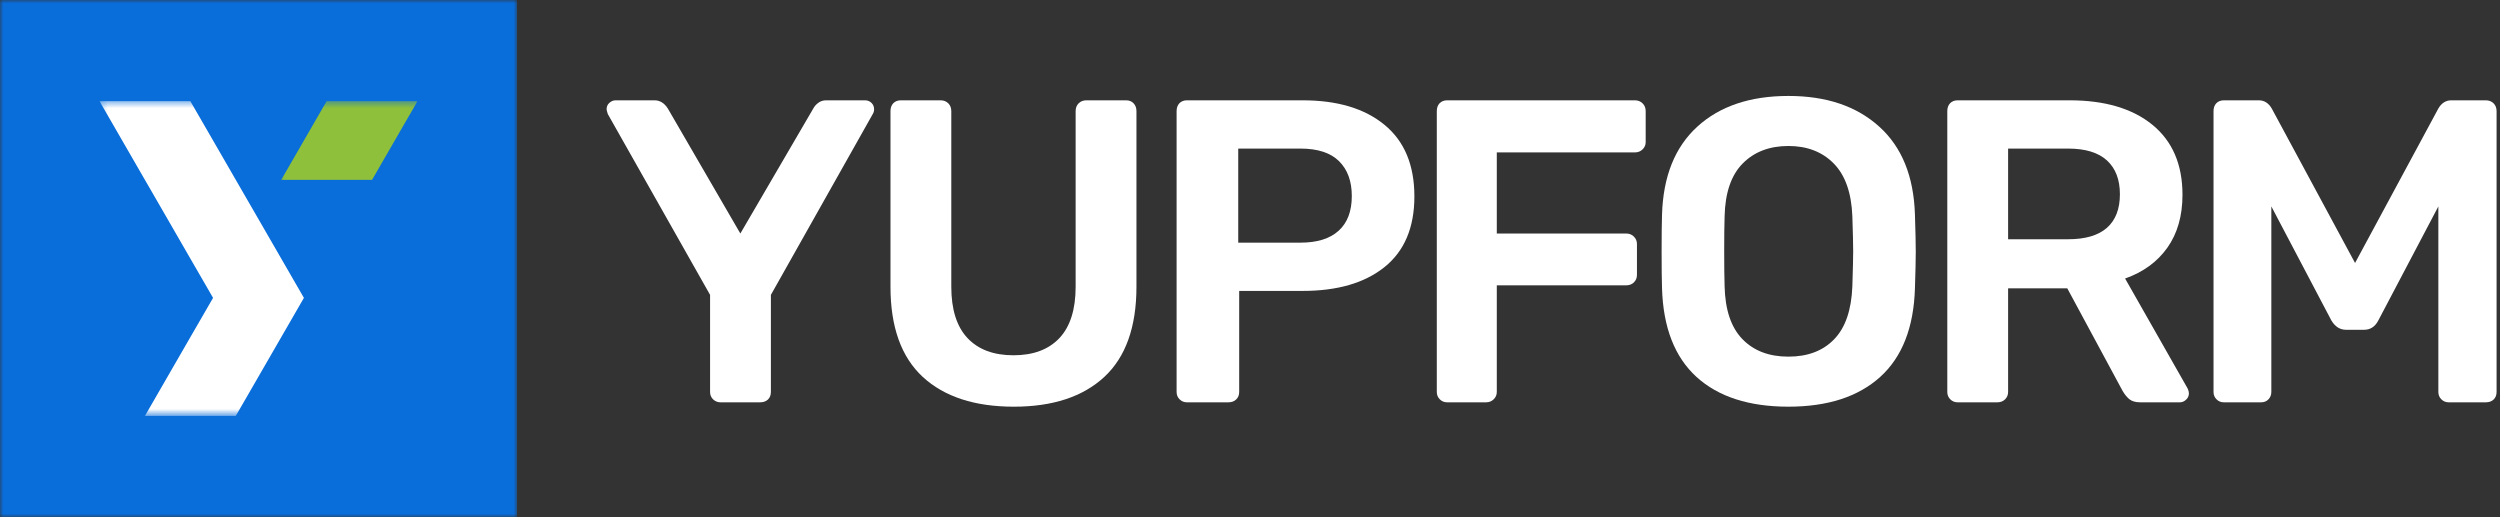
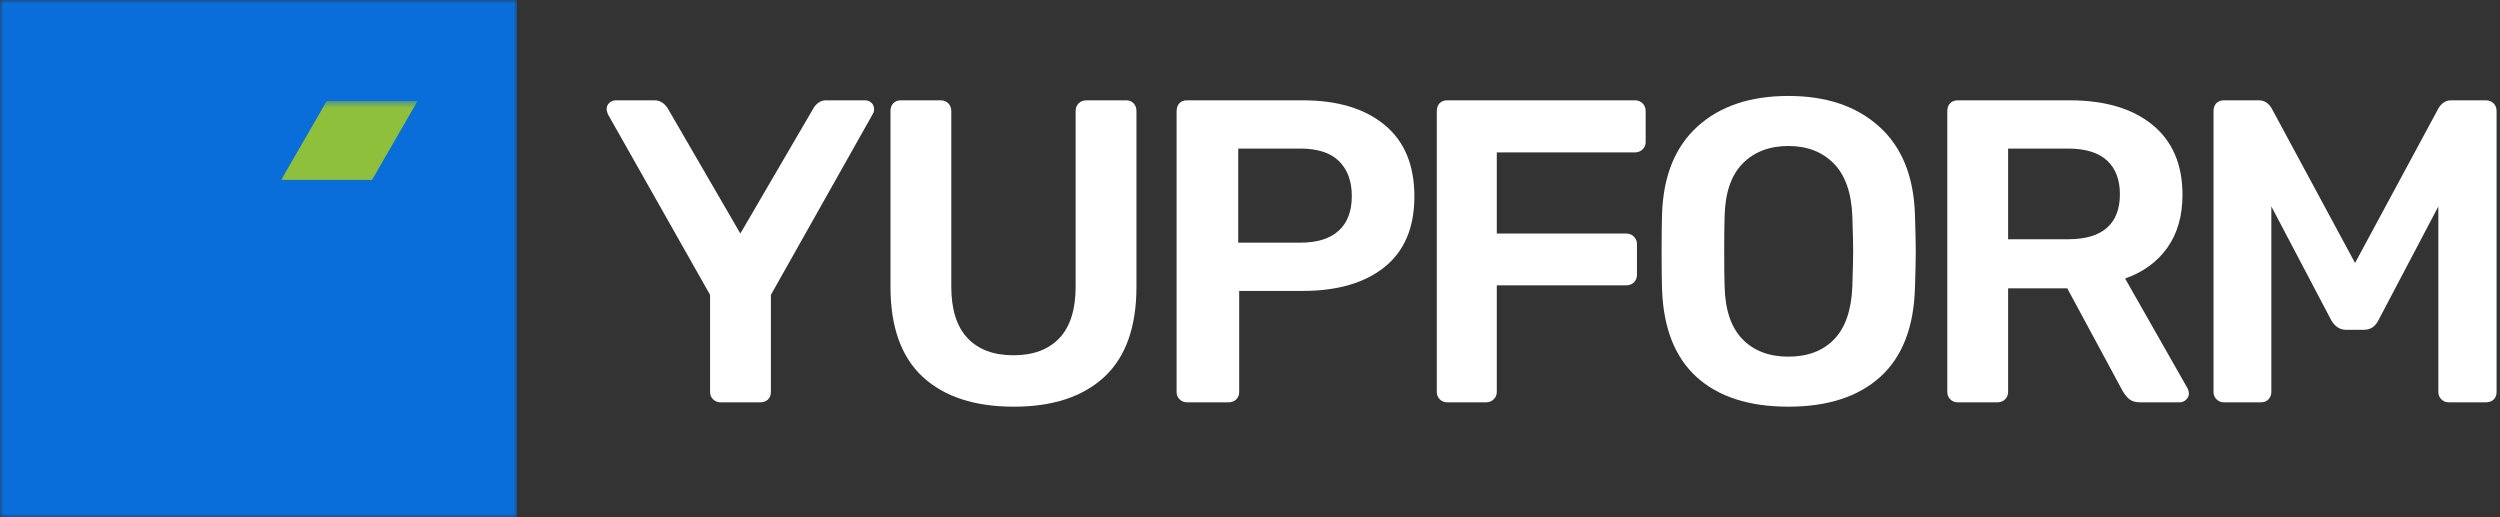
<svg xmlns="http://www.w3.org/2000/svg" width="382" height="79" viewBox="0 0 382 79" fill="none">
  <rect x="0" y="0" width="382" height="79" fill="#333333" stroke="none" />
  <path d="M110.083 61.474C109.651 61.474 109.276 61.323 108.958 61.016C108.651 60.714 108.5 60.339 108.5 59.891V45.057L92.875 17.432C92.75 17.031 92.688 16.787 92.688 16.703C92.688 16.302 92.823 15.974 93.104 15.724C93.396 15.463 93.713 15.328 94.062 15.328H100C100.833 15.328 101.51 15.745 102.042 16.578L113.125 35.682L124.271 16.578C124.438 16.26 124.688 15.974 125.021 15.724C125.354 15.463 125.76 15.328 126.25 15.328H132.167C132.568 15.328 132.901 15.463 133.167 15.724C133.427 15.974 133.563 16.302 133.563 16.703C133.563 16.969 133.49 17.213 133.354 17.432L117.792 45.057V59.891C117.792 60.38 117.635 60.766 117.333 61.057C117.026 61.339 116.63 61.474 116.146 61.474H110.083Z" fill="white" />
  <path d="M154.921 62.141C148.947 62.141 144.306 60.63 141.004 57.599C137.712 54.557 136.066 49.964 136.066 43.807V16.974C136.066 16.49 136.202 16.094 136.483 15.787C136.775 15.484 137.16 15.328 137.65 15.328H143.712C144.197 15.328 144.592 15.484 144.9 15.787C145.202 16.094 145.358 16.49 145.358 16.974V43.807C145.358 47.281 146.181 49.901 147.837 51.661C149.488 53.411 151.827 54.286 154.858 54.286C157.884 54.286 160.223 53.411 161.879 51.661C163.53 49.901 164.358 47.281 164.358 43.807V16.974C164.358 16.49 164.509 16.094 164.816 15.787C165.118 15.484 165.514 15.328 166.004 15.328H172.066C172.551 15.328 172.931 15.484 173.212 15.787C173.504 16.094 173.65 16.49 173.65 16.974V43.807C173.65 49.964 172.009 54.557 168.733 57.599C165.452 60.63 160.848 62.141 154.921 62.141Z" fill="white" />
  <path d="M181.368 61.474C180.921 61.474 180.546 61.323 180.243 61.016C179.936 60.714 179.785 60.339 179.785 59.891V16.974C179.785 16.49 179.921 16.094 180.202 15.787C180.493 15.484 180.879 15.328 181.368 15.328H199.035C204.353 15.328 208.525 16.578 211.556 19.078C214.598 21.578 216.118 25.224 216.118 30.016C216.118 34.766 214.598 38.365 211.556 40.807C208.525 43.24 204.353 44.453 199.035 44.453H189.348V59.891C189.348 60.38 189.186 60.766 188.868 61.057C188.561 61.339 188.171 61.474 187.702 61.474H181.368ZM198.702 37.078C201.254 37.078 203.202 36.474 204.535 35.266C205.879 34.057 206.556 32.286 206.556 29.953C206.556 27.677 205.9 25.901 204.598 24.62C203.306 23.344 201.337 22.703 198.702 22.703H189.202V37.078H198.702Z" fill="white" />
  <path d="M221.126 61.474C220.678 61.474 220.303 61.323 220.001 61.016C219.694 60.714 219.543 60.339 219.543 59.891V16.974C219.543 16.49 219.678 16.094 219.96 15.787C220.251 15.484 220.637 15.328 221.126 15.328H249.814C250.283 15.328 250.673 15.484 250.98 15.787C251.298 16.094 251.46 16.49 251.46 16.974V21.724C251.46 22.156 251.298 22.526 250.98 22.828C250.673 23.135 250.283 23.287 249.814 23.287H228.71V35.682H248.48C248.965 35.682 249.361 35.844 249.668 36.161C249.97 36.469 250.126 36.839 250.126 37.266V42.016C250.126 42.464 249.97 42.839 249.668 43.141C249.361 43.448 248.965 43.599 248.48 43.599H228.71V59.891C228.71 60.339 228.548 60.714 228.23 61.016C227.923 61.323 227.533 61.474 227.064 61.474H221.126Z" fill="white" />
  <path d="M273.27 62.14C267.254 62.14 262.572 60.63 259.228 57.599C255.895 54.557 254.134 50.047 253.957 44.057C253.915 42.797 253.895 40.927 253.895 38.453C253.895 35.953 253.915 34.067 253.957 32.786C254.134 26.942 255.936 22.463 259.353 19.349C262.78 16.224 267.421 14.661 273.27 14.661C279.072 14.661 283.697 16.224 287.145 19.349C290.603 22.463 292.421 26.942 292.603 32.786C292.686 35.343 292.728 37.234 292.728 38.453C292.728 39.651 292.686 41.515 292.603 44.057C292.421 50.047 290.65 54.557 287.29 57.599C283.926 60.63 279.254 62.14 273.27 62.14ZM273.27 54.495C276.212 54.495 278.54 53.614 280.249 51.849C281.967 50.088 282.9 47.385 283.04 43.745C283.124 41.109 283.165 39.323 283.165 38.39C283.165 37.38 283.124 35.599 283.04 33.057C282.9 29.448 281.947 26.755 280.186 24.974C278.436 23.198 276.129 22.307 273.27 22.307C270.379 22.307 268.051 23.198 266.29 24.974C264.525 26.755 263.603 29.448 263.52 33.057C263.478 34.338 263.457 36.114 263.457 38.39C263.457 40.64 263.478 42.427 263.52 43.745C263.603 47.343 264.509 50.036 266.249 51.828C267.983 53.609 270.322 54.495 273.27 54.495Z" fill="white" />
  <path d="M299.13 61.474C298.682 61.474 298.307 61.323 298.005 61.016C297.698 60.714 297.547 60.339 297.547 59.891V16.974C297.547 16.49 297.682 16.094 297.964 15.787C298.255 15.484 298.641 15.328 299.13 15.328H316.214C321.615 15.328 325.844 16.578 328.901 19.078C331.953 21.578 333.484 25.141 333.484 29.766C333.484 32.974 332.714 35.672 331.172 37.849C329.63 40.016 327.474 41.589 324.714 42.557L334.276 59.37C334.401 59.635 334.464 59.88 334.464 60.099C334.464 60.49 334.318 60.818 334.026 61.078C333.745 61.344 333.432 61.474 333.089 61.474H327.026C326.318 61.474 325.76 61.318 325.359 60.995C324.969 60.661 324.62 60.234 324.318 59.703L315.88 44.057H306.839V59.891C306.839 60.339 306.682 60.714 306.38 61.016C306.073 61.323 305.677 61.474 305.193 61.474H299.13ZM316.005 36.557C318.641 36.557 320.62 35.974 321.943 34.807C323.26 33.641 323.922 31.932 323.922 29.682C323.922 27.448 323.26 25.724 321.943 24.516C320.62 23.307 318.641 22.703 316.005 22.703H306.839V36.557H316.005Z" fill="white" />
  <path d="M339.81 61.474C339.362 61.474 338.987 61.323 338.685 61.016C338.378 60.714 338.227 60.339 338.227 59.891V16.974C338.227 16.49 338.362 16.094 338.643 15.787C338.935 15.484 339.32 15.328 339.81 15.328H345.143C345.977 15.328 346.633 15.745 347.122 16.578L359.852 40.182L372.581 16.578C373.065 15.745 373.727 15.328 374.56 15.328H379.831C380.315 15.328 380.711 15.484 381.018 15.787C381.32 16.094 381.477 16.49 381.477 16.974V59.891C381.477 60.38 381.32 60.766 381.018 61.057C380.711 61.339 380.315 61.474 379.831 61.474H374.164C373.716 61.474 373.341 61.323 373.039 61.016C372.732 60.714 372.581 60.339 372.581 59.891V31.537L363.414 48.953C362.924 49.911 362.195 50.391 361.227 50.391H358.477C357.544 50.391 356.794 49.911 356.227 48.953L347.06 31.537V59.891C347.06 60.339 346.914 60.714 346.622 61.016C346.341 61.323 345.961 61.474 345.477 61.474H339.81Z" fill="white" />
  <mask id="mask0_308_1204" style="mask-type:luminance" maskUnits="userSpaceOnUse" x="0" y="0" width="80" height="79">
    <path d="M0 0H79.005V79H0V0Z" fill="white" />
  </mask>
  <g mask="url(#mask0_308_1204)">
    <path d="M0 0H79.005V79H0V0Z" fill="#096DDA" />
  </g>
  <mask id="mask1_308_1204" style="mask-type:luminance" maskUnits="userSpaceOnUse" x="42" y="15" width="23" height="14">
    <path d="M42.371 15.443H64.204V28.167H42.371V15.443Z" fill="white" />
  </mask>
  <g mask="url(#mask1_308_1204)">
    <path d="M56.854 15.453H49.911L46.443 21.464L42.969 27.479H56.854L60.323 21.464L63.797 15.453H56.854Z" fill="#8EC03B" />
  </g>
  <mask id="mask2_308_1204" style="mask-type:luminance" maskUnits="userSpaceOnUse" x="15" y="15" width="33" height="49">
    <path d="M15.203 15.443H47.703V63.443H15.203V15.443Z" fill="white" />
  </mask>
  <g mask="url(#mask2_308_1204)">
-     <path d="M39.5 33.495L36.026 27.479L32.557 21.469L29.083 15.453H15.203L18.672 21.469L22.141 27.479L25.615 33.49L29.083 39.505L32.557 45.516L29.083 51.526L25.615 57.537L22.146 63.552H36.026L39.5 57.537L46.438 45.516L39.5 33.495Z" fill="white" />
-   </g>
+     </g>
</svg>